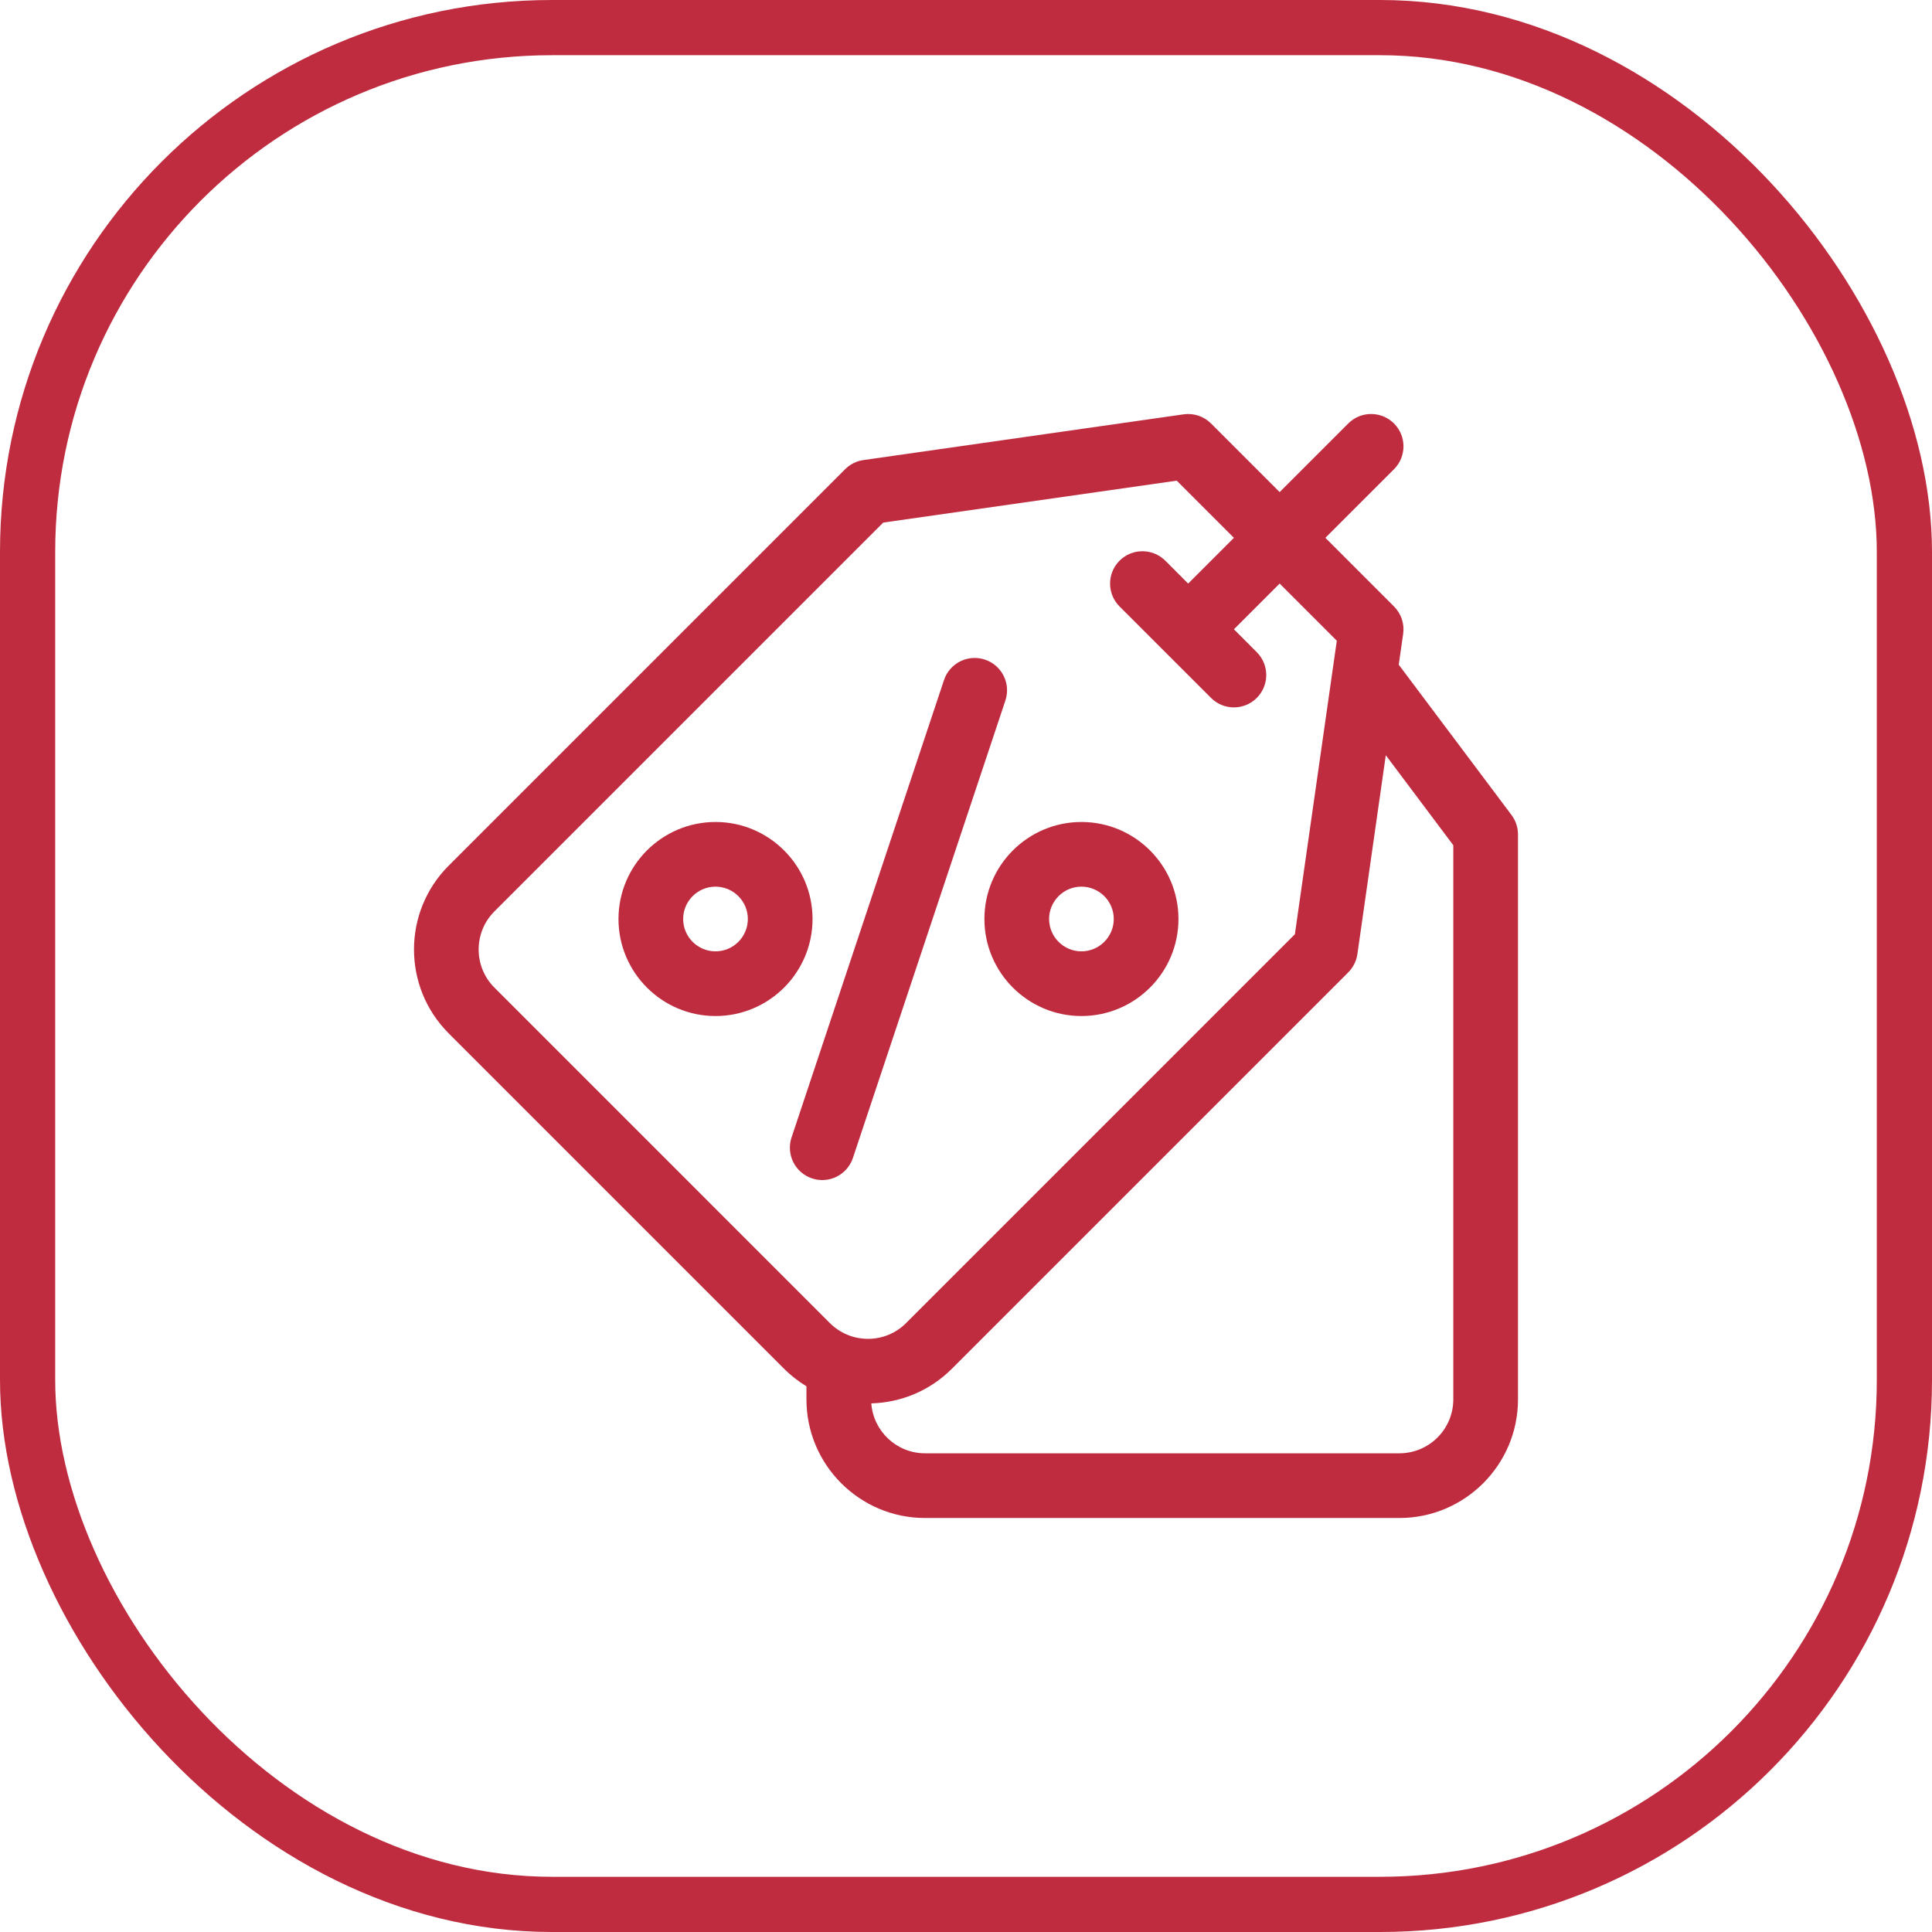
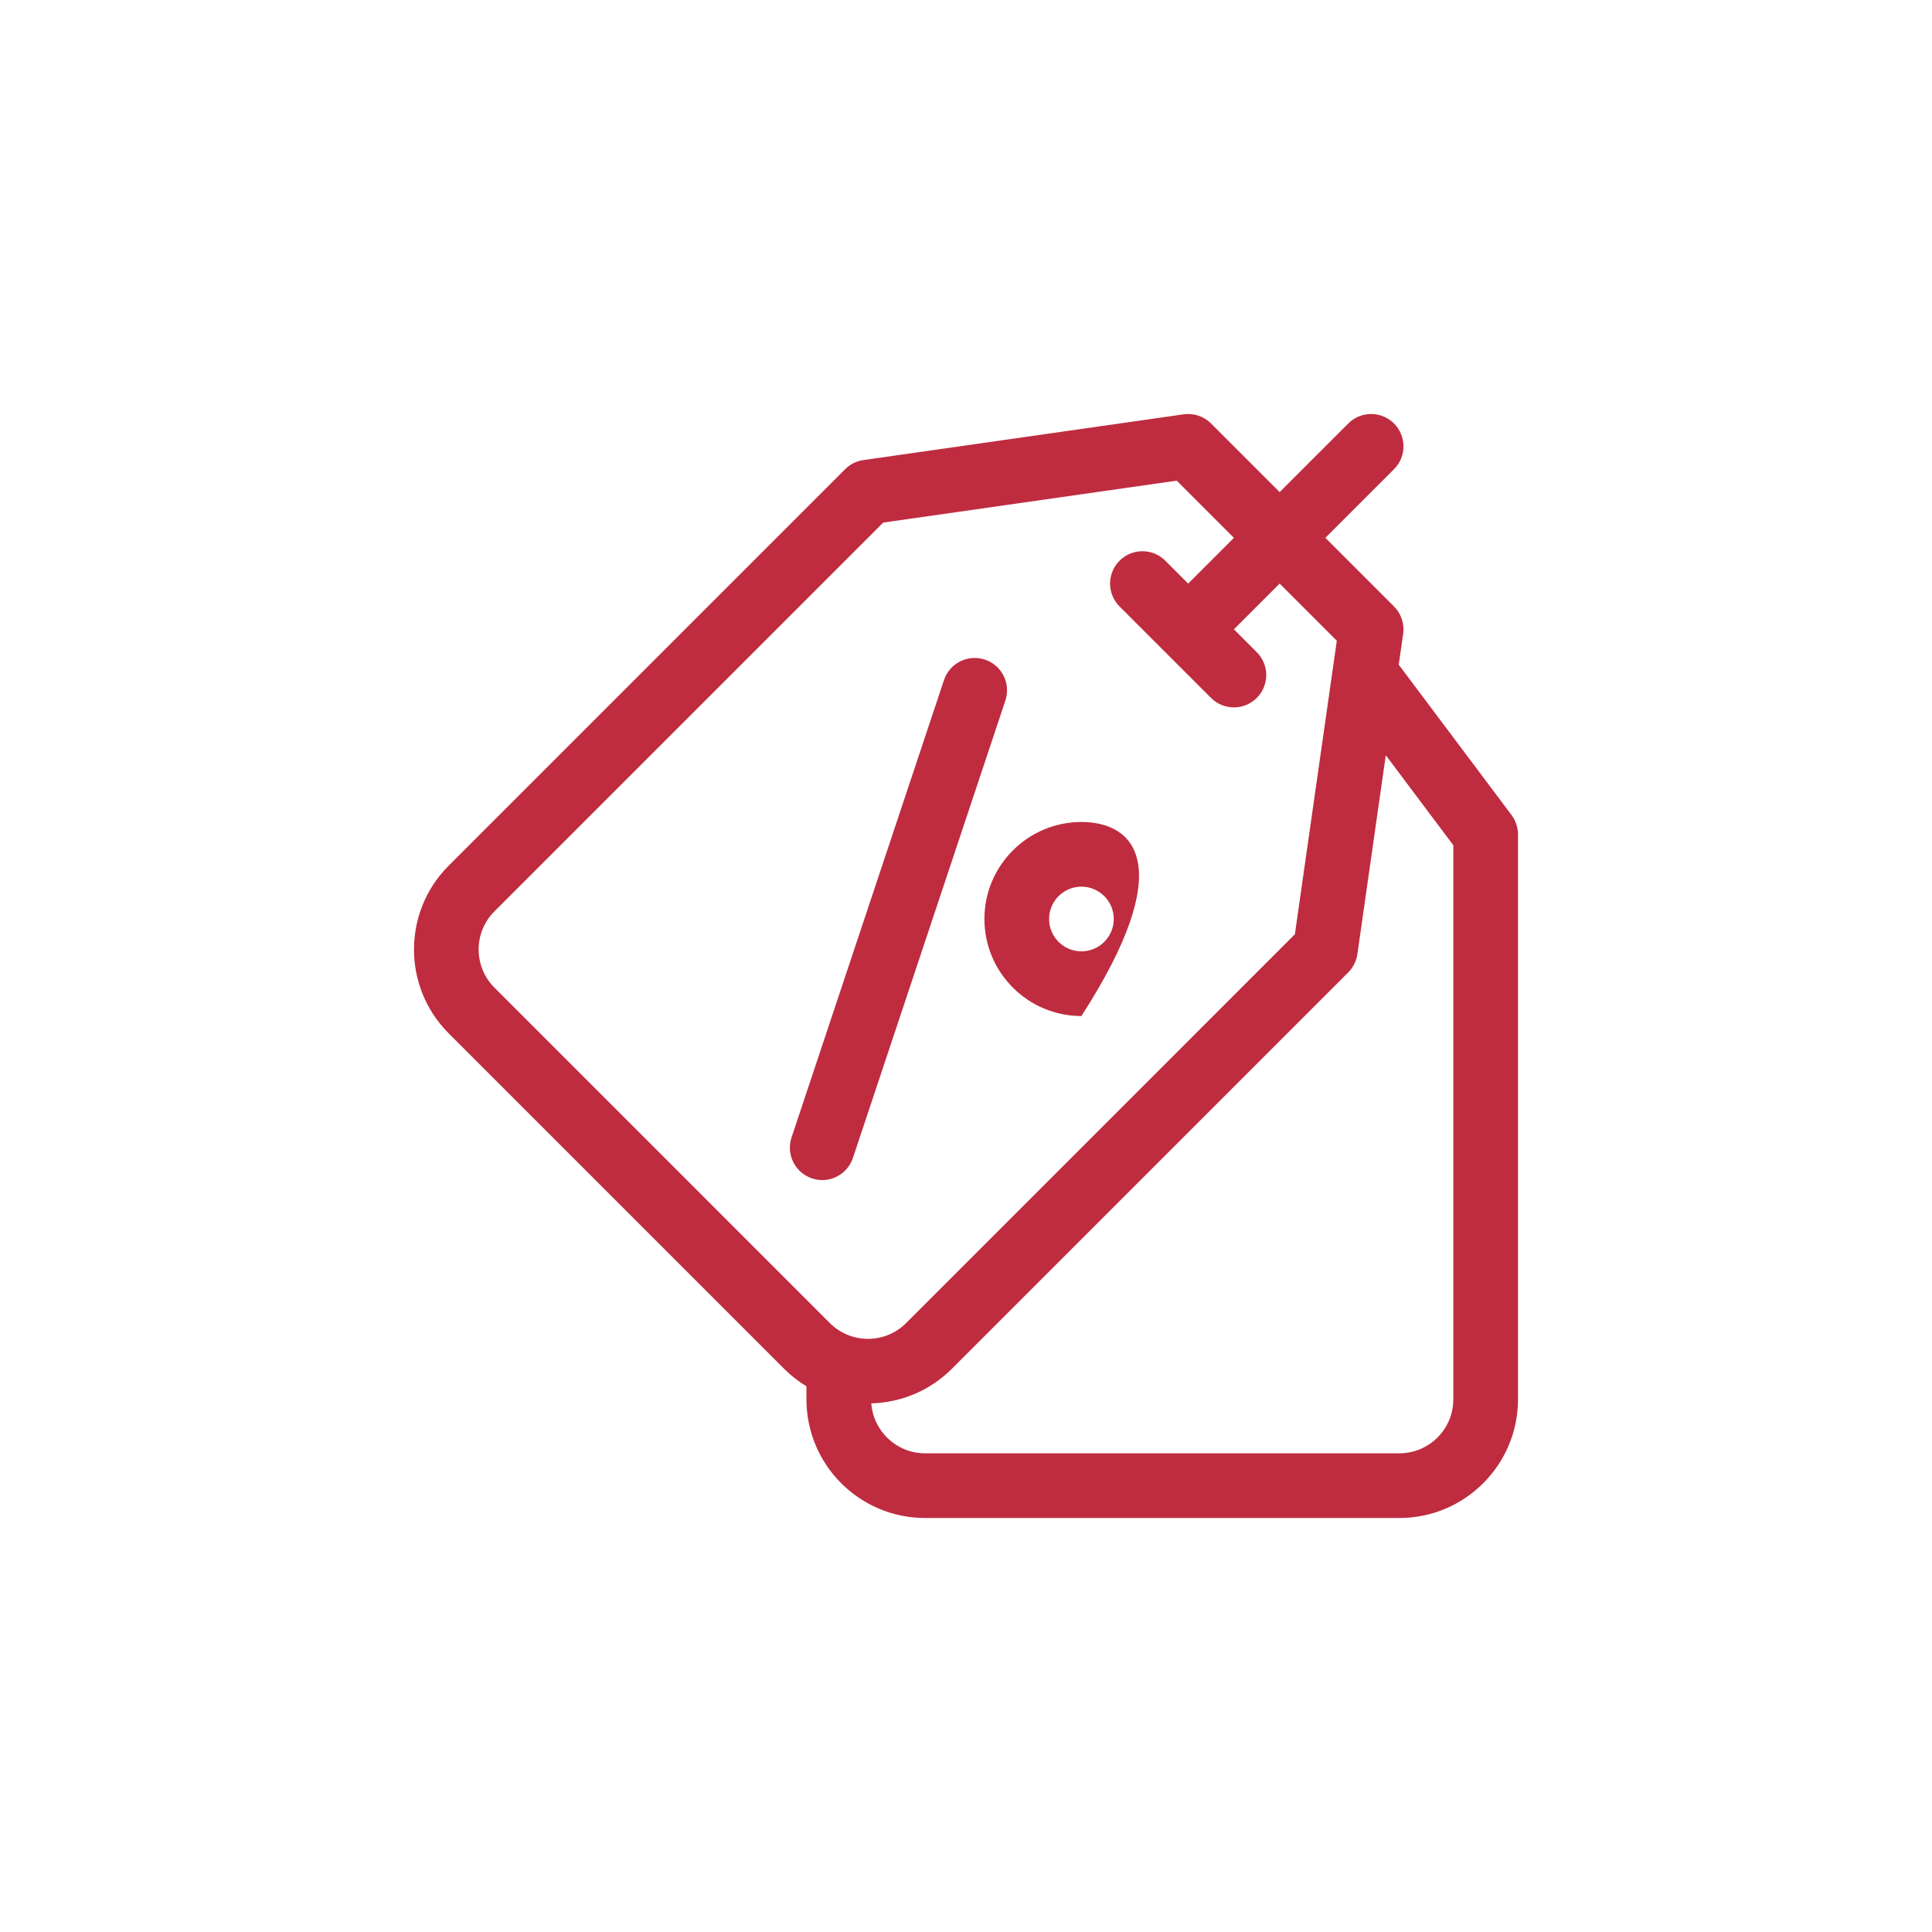
<svg xmlns="http://www.w3.org/2000/svg" width="70" height="70" viewBox="0 0 70 70" fill="none">
-   <rect x="1" y="1" width="68" height="68" rx="19" stroke="#BF2C3F" stroke-width="2" />
  <path d="M30.903 41.954L36.427 25.381C36.632 24.767 36.3 24.104 35.686 23.899C35.072 23.694 34.408 24.026 34.203 24.64L28.679 41.213C28.475 41.827 28.806 42.491 29.421 42.695C29.543 42.736 29.668 42.756 29.791 42.756C30.282 42.756 30.739 42.445 30.903 41.954Z" fill="#BF2C3F" />
-   <path d="M39.182 36.813C41.121 36.813 42.698 35.236 42.698 33.297C42.698 31.359 41.121 29.782 39.182 29.782C37.244 29.782 35.667 31.359 35.667 33.297C35.667 35.236 37.244 36.813 39.182 36.813ZM39.182 32.125C39.828 32.125 40.354 32.651 40.354 33.297C40.354 33.943 39.828 34.469 39.182 34.469C38.536 34.469 38.011 33.943 38.011 33.297C38.011 32.651 38.536 32.125 39.182 32.125Z" fill="#BF2C3F" />
-   <path d="M25.924 29.782C23.986 29.782 22.409 31.359 22.409 33.297C22.409 35.236 23.986 36.813 25.924 36.813C27.863 36.813 29.44 35.236 29.44 33.297C29.44 31.359 27.863 29.782 25.924 29.782ZM25.924 34.469C25.278 34.469 24.752 33.943 24.752 33.297C24.752 32.651 25.278 32.125 25.924 32.125C26.57 32.125 27.096 32.651 27.096 33.297C27.096 33.943 26.57 34.469 25.924 34.469Z" fill="#BF2C3F" />
+   <path d="M39.182 36.813C42.698 31.359 41.121 29.782 39.182 29.782C37.244 29.782 35.667 31.359 35.667 33.297C35.667 35.236 37.244 36.813 39.182 36.813ZM39.182 32.125C39.828 32.125 40.354 32.651 40.354 33.297C40.354 33.943 39.828 34.469 39.182 34.469C38.536 34.469 38.011 33.943 38.011 33.297C38.011 32.651 38.536 32.125 39.182 32.125Z" fill="#BF2C3F" />
  <path d="M54.766 29.531L50.679 24.083L50.839 22.967C50.891 22.602 50.768 22.233 50.507 21.973L48.021 19.486L50.507 17.001C50.965 16.543 50.965 15.801 50.507 15.343C50.05 14.886 49.307 14.886 48.85 15.343L46.364 17.829L43.878 15.343C43.617 15.082 43.249 14.96 42.884 15.012L31.283 16.669C31.032 16.705 30.799 16.821 30.62 17.001L16.257 31.364C14.581 33.039 14.581 35.765 16.257 37.44L28.41 49.594C28.659 49.843 28.931 50.053 29.219 50.228V50.703C29.219 53.072 31.146 55 33.516 55H50.703C53.072 55 55 53.072 55 50.703V30.235C55 29.981 54.918 29.734 54.766 29.531ZM17.914 35.783C17.152 35.022 17.152 33.782 17.914 33.021L32.001 18.934L42.635 17.415L44.707 19.487L43.049 21.144L42.221 20.315C41.763 19.858 41.021 19.858 40.563 20.315C40.106 20.773 40.106 21.515 40.563 21.973L43.878 25.287C44.107 25.516 44.407 25.63 44.707 25.63C45.007 25.63 45.306 25.516 45.535 25.287C45.993 24.829 45.993 24.087 45.535 23.63L44.707 22.801L46.364 21.144L48.435 23.215L46.916 33.85L32.83 47.937C32.461 48.306 31.97 48.509 31.448 48.509C30.927 48.509 30.436 48.305 30.067 47.937L17.914 35.783ZM52.656 50.703C52.656 51.78 51.78 52.656 50.703 52.656H33.516C32.487 52.656 31.643 51.857 31.569 50.847C32.628 50.818 33.68 50.401 34.487 49.594L48.85 35.231C49.029 35.051 49.145 34.819 49.181 34.568L50.21 27.364L52.656 30.625V50.703Z" fill="#BF2C3F" />
</svg>